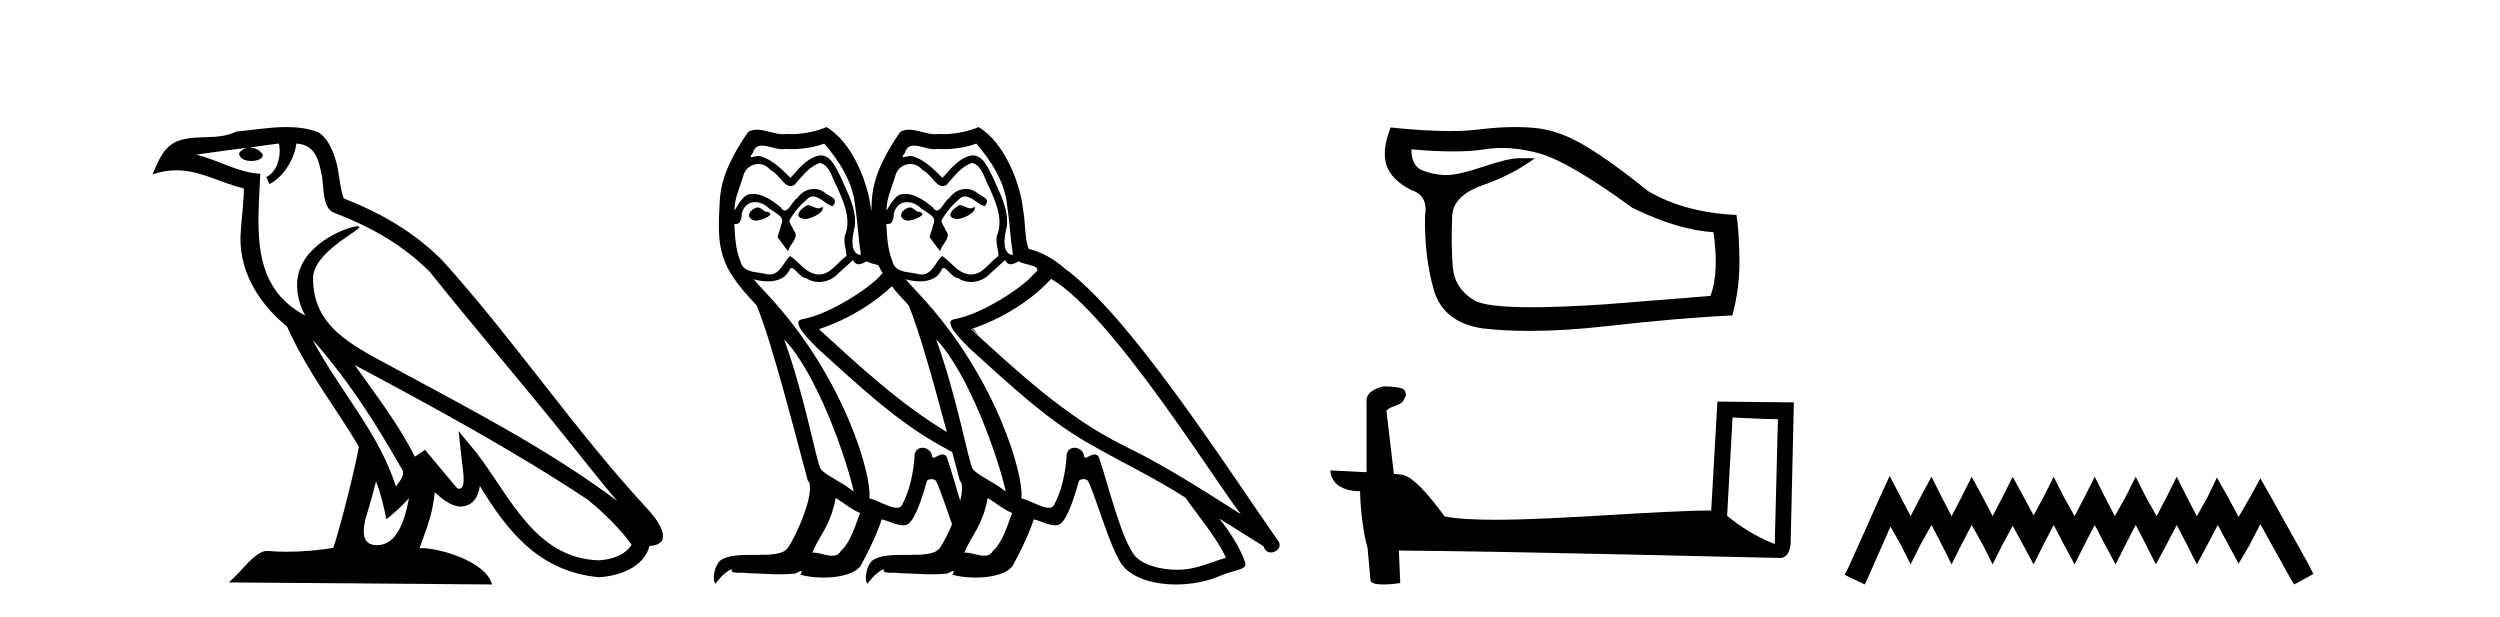
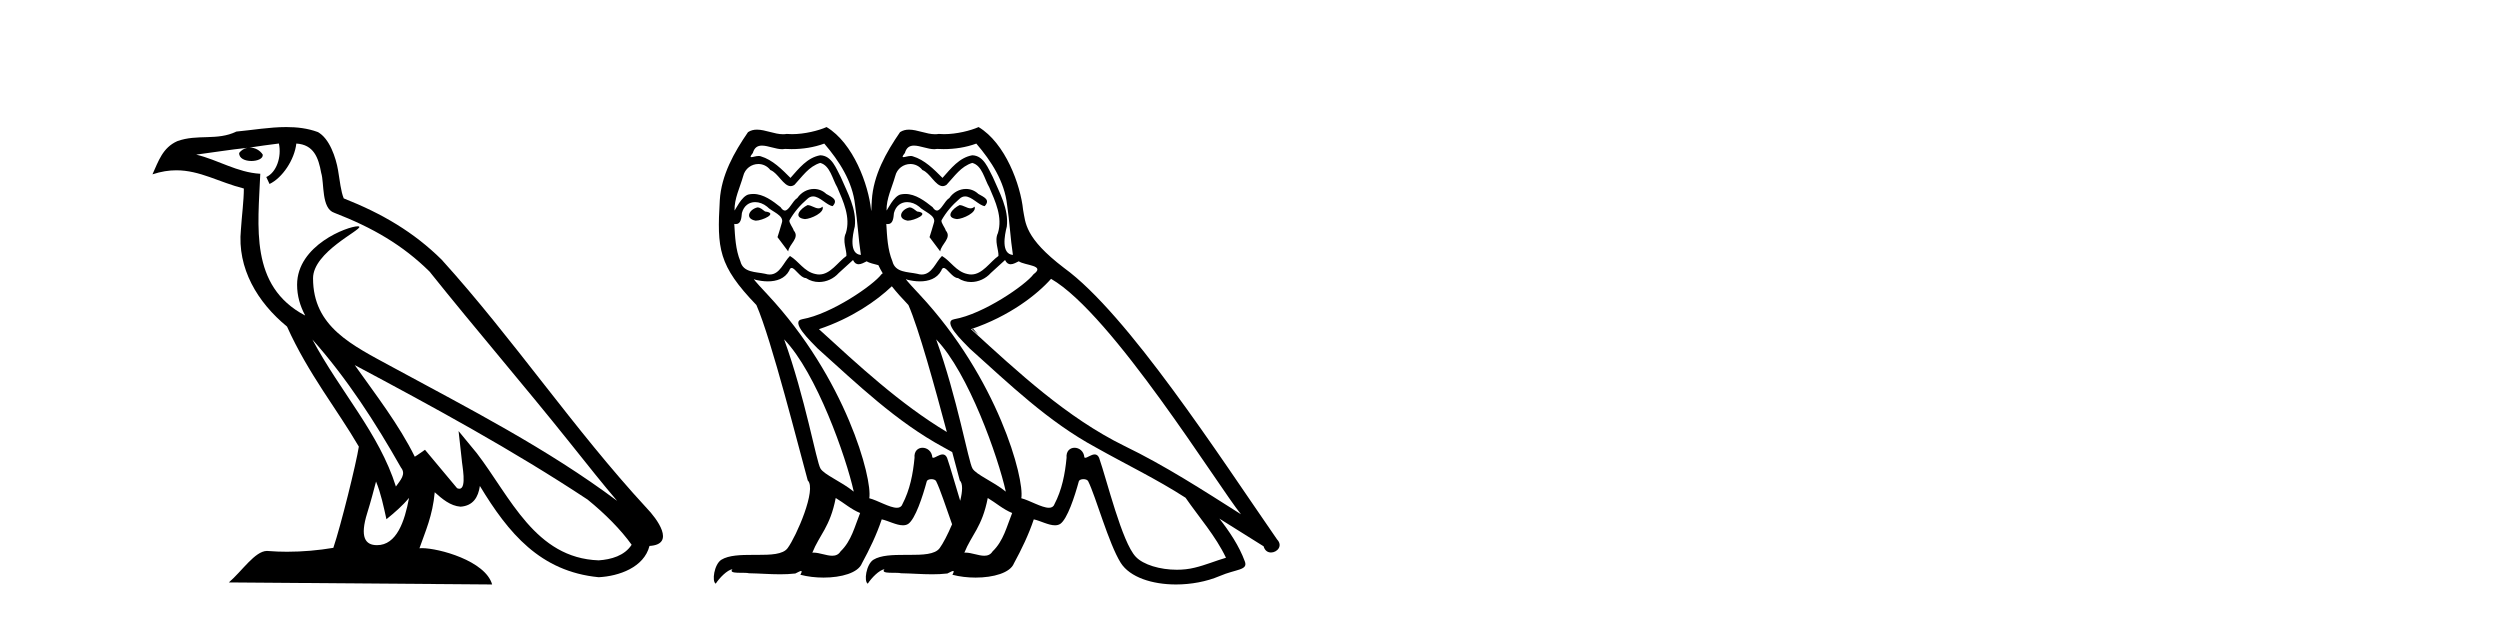
<svg xmlns="http://www.w3.org/2000/svg" width="166.0" height="41.0">
  <path d="M 20.74 22.54 L 20.74 22.54 C 23.034 25.118 24.933 28.06 26.626 31.048 C 26.982 31.486 26.582 31.888 26.288 32.305 C 25.173 28.763 22.605 26.03 20.74 22.54 ZM 18.519 9.529 C 18.71 10.422 18.358 11.451 17.681 11.755 L 17.897 12.217 C 18.743 11.815 19.555 10.612 19.676 9.532 C 20.831 9.601 21.147 10.47 21.327 11.479 C 21.544 12.168 21.324 13.841 22.198 14.13 C 24.778 15.129 26.75 16.285 28.521 18.031 C 31.576 21.852 34.768 25.552 37.823 29.376 C 39.01 30.865 40.095 32.228 40.977 33.257 C 36.337 29.789 31.154 27.136 26.068 24.38 C 23.365 22.911 20.786 21.71 20.786 18.477 C 20.786 16.738 23.991 15.281 23.859 15.055 C 23.847 15.035 23.81 15.026 23.752 15.026 C 23.094 15.026 19.727 16.274 19.727 18.907 C 19.727 19.637 19.922 20.313 20.262 20.944 C 20.256 20.944 20.251 20.943 20.246 20.943 C 16.553 18.986 17.14 15.028 17.283 11.538 C 15.748 11.453 14.484 10.616 13.027 10.267 C 14.157 10.121 15.284 9.933 16.417 9.816 L 16.417 9.816 C 16.204 9.858 16.01 9.982 15.881 10.154 C 15.862 10.526 16.283 10.69 16.693 10.69 C 17.093 10.69 17.484 10.534 17.446 10.264 C 17.265 9.982 16.935 9.799 16.597 9.799 C 16.587 9.799 16.578 9.799 16.568 9.799 C 17.131 9.719 17.882 9.599 18.519 9.529 ZM 24.969 31.976 C 25.3 32.78 25.471 33.632 25.659 34.476 C 26.197 34.04 26.718 33.593 27.16 33.06 L 27.16 33.06 C 26.872 34.623 26.335 36.199 25.034 36.199 C 24.246 36.199 23.881 35.667 24.387 34.054 C 24.625 33.293 24.814 32.566 24.969 31.976 ZM 23.555 24.242 L 23.555 24.242 C 28.821 27.047 34.035 29.879 39.015 33.171 C 40.188 34.122 41.233 35.181 41.941 36.172 C 41.472 36.901 40.578 37.152 39.752 37.207 C 35.537 37.06 33.887 32.996 31.66 30.093 L 30.449 28.622 L 30.658 30.507 C 30.672 30.846 31.02 32.452 30.502 32.452 C 30.458 32.452 30.407 32.44 30.35 32.415 L 28.219 29.865 C 27.992 30.015 27.777 30.186 27.542 30.325 C 26.485 28.187 24.938 26.196 23.555 24.242 ZM 19.011 8.437 C 17.904 8.437 16.77 8.636 15.695 8.736 C 14.413 9.361 13.114 8.884 11.77 9.373 C 10.798 9.809 10.526 10.693 10.124 11.576 C 10.697 11.386 11.217 11.308 11.708 11.308 C 13.275 11.308 14.536 12.097 16.192 12.518 C 16.189 13.349 16.059 14.292 15.997 15.242 C 15.74 17.816 17.097 20.076 19.059 21.685 C 20.464 24.814 22.408 27.214 23.827 29.655 C 23.658 30.752 22.637 34.89 22.134 36.376 C 21.149 36.542 20.096 36.636 19.062 36.636 C 18.644 36.636 18.23 36.62 17.824 36.588 C 17.792 36.584 17.761 36.582 17.729 36.582 C 16.931 36.582 16.054 37.945 15.194 38.673 L 32.678 38.809 C 32.232 37.233 29.125 36.397 28.021 36.397 C 27.958 36.397 27.901 36.399 27.852 36.405 C 28.241 35.29 28.727 34.243 28.866 32.686 C 29.354 33.123 29.901 33.595 30.584 33.644 C 31.419 33.582 31.758 33.011 31.864 32.267 C 33.756 35.396 35.871 37.951 39.752 38.327 C 41.093 38.261 42.764 37.675 43.126 36.25 C 44.905 36.149 43.6 34.416 42.94 33.737 C 38.1 28.498 34.104 22.517 29.322 17.238 C 27.48 15.421 25.4 14.192 22.824 13.173 C 22.632 12.702 22.569 12.032 22.445 11.295 C 22.309 10.491 21.879 9.174 21.095 8.765 C 20.427 8.519 19.724 8.437 19.011 8.437 Z" style="fill:#000000;stroke:none" />
-   <path d="M 53.618 13.619 C 53.162 13.839 52.605 14.447 53.449 14.548 C 53.854 14.531 54.783 14.109 54.614 13.721 L 54.614 13.721 C 54.526 13.804 54.438 13.834 54.348 13.834 C 54.109 13.834 53.863 13.619 53.618 13.619 ZM 63.713 13.619 C 63.257 13.839 62.7 14.447 63.544 14.548 C 63.949 14.531 64.878 14.109 64.709 13.721 L 64.709 13.721 C 64.622 13.804 64.533 13.834 64.443 13.834 C 64.204 13.834 63.959 13.619 63.713 13.619 ZM 50.292 13.771 C 49.735 13.906 49.448 14.514 50.157 14.649 C 50.169 14.65 50.181 14.651 50.194 14.651 C 50.602 14.651 51.715 14.156 50.799 14.042 C 50.647 13.94 50.495 13.771 50.292 13.771 ZM 60.387 13.771 C 59.83 13.906 59.543 14.514 60.252 14.649 C 60.264 14.65 60.276 14.651 60.289 14.651 C 60.697 14.651 61.81 14.156 60.894 14.042 C 60.742 13.94 60.59 13.771 60.387 13.771 ZM 54.732 9.534 C 55.728 10.699 56.606 12.049 56.775 13.603 C 56.944 14.717 56.994 15.831 57.163 16.928 C 56.37 16.861 56.606 15.628 56.758 15.038 C 56.893 13.873 56.268 12.792 55.829 11.762 C 55.526 11.205 55.239 10.328 54.462 10.311 C 53.601 10.463 53.044 11.189 52.487 11.813 C 51.913 11.239 51.305 10.615 50.512 10.378 C 50.47 10.363 50.424 10.357 50.375 10.357 C 50.197 10.357 49.989 10.435 49.893 10.435 C 49.81 10.435 49.811 10.377 49.988 10.159 C 50.096 9.78 50.318 9.668 50.594 9.668 C 50.995 9.668 51.509 9.907 51.943 9.907 C 52.008 9.907 52.071 9.901 52.132 9.889 C 52.275 9.897 52.418 9.901 52.561 9.901 C 53.299 9.901 54.039 9.789 54.732 9.534 ZM 64.827 9.534 C 65.823 10.699 66.701 12.049 66.87 13.603 C 67.039 14.717 67.089 15.831 67.258 16.928 C 66.465 16.861 66.701 15.628 66.853 15.038 C 66.988 13.873 66.364 12.792 65.925 11.762 C 65.621 11.205 65.334 10.328 64.557 10.311 C 63.696 10.463 63.139 11.189 62.582 11.813 C 62.008 11.239 61.4 10.615 60.607 10.378 C 60.566 10.363 60.519 10.357 60.47 10.357 C 60.292 10.357 60.084 10.435 59.988 10.435 C 59.905 10.435 59.906 10.377 60.084 10.159 C 60.191 9.78 60.413 9.668 60.689 9.668 C 61.091 9.668 61.605 9.907 62.038 9.907 C 62.103 9.907 62.167 9.901 62.228 9.889 C 62.37 9.897 62.513 9.901 62.656 9.901 C 63.394 9.901 64.134 9.789 64.827 9.534 ZM 54.462 10.817 C 55.12 10.986 55.272 11.898 55.593 12.438 C 55.998 13.383 56.488 14.413 56.167 15.476 C 55.914 15.983 56.235 16.624 56.201 16.996 C 55.638 17.391 55.143 18.226 54.396 18.226 C 54.314 18.226 54.229 18.216 54.141 18.194 C 53.398 18.042 53.027 17.333 52.453 16.996 C 52.037 17.397 51.792 18.228 51.107 18.228 C 51.013 18.228 50.911 18.212 50.799 18.178 C 50.174 18.042 49.347 18.11 49.161 17.35 C 48.84 16.574 48.807 15.713 48.756 14.869 L 48.756 14.869 C 48.793 14.876 48.827 14.879 48.859 14.879 C 49.201 14.879 49.232 14.483 49.262 14.143 C 49.394 13.649 49.748 13.42 50.141 13.42 C 50.406 13.42 50.689 13.524 50.934 13.721 C 51.221 14.042 52.099 14.295 51.913 14.801 C 51.828 15.105 51.727 15.426 51.626 15.747 L 52.335 16.692 C 52.402 16.202 53.128 15.797 52.706 15.308 C 52.639 15.088 52.386 14.801 52.419 14.632 C 52.723 14.092 53.128 13.619 53.601 13.214 C 53.729 13.09 53.858 13.042 53.988 13.042 C 54.441 13.042 54.896 13.635 55.289 13.687 C 55.677 13.265 55.255 13.096 54.867 12.877 C 54.627 12.65 54.336 12.546 54.046 12.546 C 53.623 12.546 53.203 12.766 52.943 13.147 C 52.622 13.339 52.399 13.98 52.117 13.98 C 52.028 13.98 51.934 13.917 51.828 13.755 C 51.313 13.342 50.695 12.879 50.02 12.879 C 49.92 12.879 49.82 12.889 49.718 12.91 C 49.241 13.009 48.811 13.976 48.775 13.976 C 48.774 13.976 48.773 13.975 48.773 13.974 C 48.756 13.181 49.127 12.472 49.347 11.695 C 49.469 11.185 49.907 10.89 50.353 10.89 C 50.644 10.89 50.94 11.016 51.153 11.29 C 51.656 11.476 52.024 12.359 52.497 12.359 C 52.58 12.359 52.666 12.332 52.757 12.269 C 53.28 11.712 53.702 11.053 54.462 10.817 ZM 64.557 10.817 C 65.216 10.986 65.368 11.898 65.688 12.438 C 66.093 13.383 66.583 14.413 66.262 15.476 C 66.009 15.983 66.33 16.624 66.296 16.996 C 65.733 17.391 65.239 18.226 64.491 18.226 C 64.409 18.226 64.325 18.216 64.236 18.194 C 63.494 18.042 63.122 17.333 62.548 16.996 C 62.133 17.397 61.887 18.228 61.202 18.228 C 61.108 18.228 61.006 18.212 60.894 18.178 C 60.269 18.042 59.442 18.11 59.256 17.35 C 58.936 16.574 58.902 15.713 58.851 14.869 L 58.851 14.869 C 58.888 14.876 58.923 14.879 58.954 14.879 C 59.296 14.879 59.327 14.483 59.358 14.143 C 59.489 13.649 59.843 13.42 60.236 13.42 C 60.501 13.42 60.784 13.524 61.029 13.721 C 61.316 14.042 62.194 14.295 62.008 14.801 C 61.924 15.105 61.822 15.426 61.721 15.747 L 62.43 16.692 C 62.498 16.202 63.224 15.797 62.801 15.308 C 62.734 15.088 62.481 14.801 62.515 14.632 C 62.818 14.092 63.224 13.619 63.696 13.214 C 63.824 13.09 63.954 13.042 64.083 13.042 C 64.536 13.042 64.991 13.635 65.384 13.687 C 65.773 13.265 65.351 13.096 64.962 12.877 C 64.722 12.65 64.431 12.546 64.141 12.546 C 63.719 12.546 63.298 12.766 63.038 13.147 C 62.717 13.339 62.494 13.98 62.212 13.98 C 62.124 13.98 62.029 13.917 61.924 13.755 C 61.408 13.342 60.791 12.879 60.115 12.879 C 60.015 12.879 59.915 12.889 59.813 12.91 C 59.336 13.009 58.906 13.976 58.87 13.976 C 58.869 13.976 58.868 13.975 58.868 13.974 C 58.851 13.181 59.223 12.472 59.442 11.695 C 59.565 11.185 60.002 10.89 60.448 10.89 C 60.739 10.89 61.035 11.016 61.248 11.29 C 61.751 11.476 62.119 12.359 62.592 12.359 C 62.675 12.359 62.761 12.332 62.852 12.269 C 63.375 11.712 63.798 11.053 64.557 10.817 ZM 64.619 21.831 C 64.593 21.84 64.567 21.849 64.54 21.858 C 64.682 21.987 64.824 22.117 64.966 22.247 C 64.85 22.106 64.735 21.968 64.619 21.831 ZM 59.217 19.009 C 59.519 19.391 59.883 19.8 60.32 20.254 C 60.999 21.796 62.077 25.711 62.871 28.686 C 59.765 26.822 57.016 24.267 54.378 21.858 C 56.555 21.127 58.209 19.972 59.217 19.009 ZM 52.065 22.533 C 54.209 24.744 56.184 30.349 56.69 32.645 C 55.863 31.97 54.732 31.531 54.479 31.109 C 54.209 30.67 53.466 26.399 52.065 22.533 ZM 62.16 22.533 C 64.304 24.744 66.279 30.349 66.786 32.645 C 65.958 31.97 64.827 31.531 64.574 31.109 C 64.304 30.67 63.561 26.399 62.16 22.533 ZM 56.64 17.266 C 56.742 17.478 56.872 17.547 57.011 17.547 C 57.193 17.547 57.388 17.427 57.551 17.35 C 57.716 17.467 58.046 17.531 58.324 17.607 C 58.407 17.785 58.503 17.964 58.613 18.147 C 58.588 18.168 58.561 18.189 58.53 18.211 C 58.007 18.92 55.21 20.854 53.268 21.195 C 52.429 21.342 53.837 22.668 54.293 23.141 C 56.927 25.504 59.51 28.003 62.666 29.708 C 62.852 29.812 63.039 29.916 63.226 30.018 C 63.434 30.803 63.614 31.486 63.73 31.902 C 63.944 32.105 63.913 32.627 63.757 33.252 C 63.411 32.126 63.106 31.032 62.886 30.4 C 62.811 30.231 62.706 30.174 62.591 30.174 C 62.363 30.174 62.099 30.397 61.968 30.397 C 61.942 30.397 61.921 30.388 61.907 30.366 C 61.873 29.95 61.553 29.731 61.255 29.731 C 60.959 29.731 60.683 29.946 60.725 30.4 C 60.624 31.463 60.421 32.527 59.915 33.489 C 59.853 33.653 59.723 33.716 59.552 33.716 C 59.073 33.716 58.268 33.221 57.72 33.084 C 57.94 31.784 56.167 25.133 50.967 19.562 C 50.786 19.365 49.993 18.53 50.063 18.53 C 50.071 18.53 50.09 18.541 50.123 18.566 C 50.389 18.635 50.689 18.683 50.986 18.683 C 51.555 18.683 52.114 18.508 52.402 17.975 C 52.446 17.843 52.501 17.792 52.565 17.792 C 52.797 17.792 53.146 18.464 53.517 18.464 C 53.785 18.643 54.085 18.726 54.383 18.726 C 54.873 18.726 55.359 18.504 55.694 18.127 C 56.015 17.84 56.319 17.553 56.64 17.266 ZM 69.79 18.515 C 73.842 20.845 80.899 32.307 82.401 34.148 C 79.869 32.544 77.37 30.923 74.652 29.606 C 70.837 27.733 67.579 24.694 64.473 21.858 C 67.039 20.997 68.879 19.545 69.79 18.515 ZM 55.492 33.067 C 56.032 33.388 56.522 33.827 57.112 34.063 C 56.758 34.941 56.538 35.92 55.813 36.612 C 55.676 36.832 55.482 36.901 55.259 36.901 C 54.875 36.901 54.409 36.694 54.019 36.694 C 53.992 36.694 53.965 36.695 53.939 36.697 C 54.411 35.515 55.12 34.992 55.492 33.067 ZM 65.587 33.067 C 66.127 33.388 66.617 33.827 67.208 34.063 C 66.853 34.941 66.634 35.92 65.908 36.612 C 65.771 36.832 65.577 36.901 65.355 36.901 C 64.971 36.901 64.504 36.694 64.114 36.694 C 64.087 36.694 64.06 36.695 64.034 36.697 C 64.507 35.515 65.216 34.992 65.587 33.067 ZM 66.735 17.266 C 66.837 17.478 66.968 17.547 67.106 17.547 C 67.288 17.547 67.484 17.427 67.647 17.35 C 68.052 17.637 69.453 17.604 68.626 18.211 C 68.102 18.92 65.305 20.854 63.363 21.195 C 62.524 21.342 63.933 22.668 64.388 23.141 C 67.022 25.504 69.605 28.003 72.762 29.708 C 74.737 30.822 76.813 31.818 78.721 33.05 C 79.632 34.367 80.713 35.582 81.405 37.034 C 80.713 37.237 80.038 37.524 79.329 37.693 C 78.955 37.787 78.549 37.831 78.143 37.831 C 77.028 37.831 75.907 37.499 75.412 36.967 C 74.5 36.005 73.504 31.902 72.981 30.4 C 72.907 30.231 72.801 30.174 72.687 30.174 C 72.459 30.174 72.194 30.397 72.064 30.397 C 72.037 30.397 72.016 30.388 72.002 30.366 C 71.968 29.95 71.649 29.731 71.35 29.731 C 71.054 29.731 70.778 29.946 70.82 30.4 C 70.719 31.463 70.516 32.527 70.01 33.489 C 69.948 33.653 69.818 33.716 69.648 33.716 C 69.168 33.716 68.363 33.221 67.815 33.084 C 68.035 31.784 66.262 25.133 61.063 19.562 C 60.881 19.365 60.089 18.53 60.158 18.53 C 60.166 18.53 60.185 18.541 60.219 18.566 C 60.485 18.635 60.784 18.683 61.081 18.683 C 61.651 18.683 62.209 18.508 62.498 17.975 C 62.542 17.843 62.597 17.792 62.661 17.792 C 62.892 17.792 63.242 18.464 63.612 18.464 C 63.88 18.643 64.18 18.726 64.479 18.726 C 64.968 18.726 65.454 18.504 65.79 18.127 C 66.11 17.84 66.414 17.553 66.735 17.266 ZM 54.884 8.437 C 54.354 8.673 53.424 8.908 52.59 8.908 C 52.469 8.908 52.349 8.903 52.234 8.893 C 52.154 8.907 52.074 8.913 51.993 8.913 C 51.425 8.913 50.813 8.608 50.263 8.608 C 50.054 8.608 49.853 8.652 49.668 8.774 C 48.739 10.125 47.895 11.627 47.794 13.299 C 47.608 16.506 47.692 17.62 50.225 20.254 C 51.221 22.516 53.078 29.893 53.635 31.902 C 54.243 32.476 52.875 35.616 52.301 36.393 C 51.989 36.823 51.166 36.844 50.282 36.844 C 50.186 36.844 50.089 36.844 49.992 36.844 C 49.197 36.844 48.392 36.861 47.895 37.169 C 47.422 37.473 47.254 38.604 47.524 38.756 C 47.777 38.368 48.283 37.845 48.638 37.794 L 48.638 37.794 C 48.3 38.148 49.482 37.98 49.735 38.064 C 50.418 38.075 51.109 38.133 51.802 38.133 C 52.136 38.133 52.472 38.119 52.808 38.081 C 52.96 38.014 53.122 37.911 53.193 37.911 C 53.249 37.911 53.249 37.973 53.145 38.165 C 53.623 38.29 54.16 38.352 54.685 38.352 C 55.866 38.352 56.985 38.037 57.231 37.406 C 57.737 36.477 58.21 35.498 58.547 34.485 C 58.978 34.577 59.52 34.88 59.955 34.88 C 60.082 34.88 60.2 34.854 60.303 34.789 C 60.776 34.468 61.265 32.966 61.535 31.97 C 61.561 31.866 61.702 31.816 61.844 31.816 C 61.98 31.816 62.119 31.862 62.16 31.953 C 62.434 32.5 62.806 33.658 63.218 34.812 C 62.929 35.496 62.608 36.106 62.396 36.393 C 62.084 36.823 61.261 36.844 60.377 36.844 C 60.281 36.844 60.184 36.844 60.087 36.844 C 59.292 36.844 58.487 36.861 57.99 37.169 C 57.518 37.473 57.349 38.604 57.619 38.756 C 57.872 38.368 58.379 37.845 58.733 37.794 L 58.733 37.794 C 58.395 38.148 59.577 37.98 59.83 38.064 C 60.513 38.075 61.204 38.133 61.897 38.133 C 62.232 38.133 62.567 38.119 62.903 38.081 C 63.055 38.014 63.217 37.911 63.289 37.911 C 63.344 37.911 63.344 37.973 63.24 38.165 C 63.718 38.29 64.255 38.352 64.78 38.352 C 65.961 38.352 67.08 38.037 67.326 37.406 C 67.832 36.477 68.305 35.498 68.643 34.485 C 69.073 34.577 69.615 34.88 70.05 34.88 C 70.177 34.88 70.295 34.854 70.398 34.789 C 70.871 34.468 71.36 32.966 71.631 31.97 C 71.656 31.866 71.797 31.816 71.939 31.816 C 72.076 31.816 72.214 31.862 72.255 31.953 C 72.762 32.966 73.606 36.072 74.416 37.372 C 75.027 38.335 76.51 38.809 78.086 38.809 C 79.079 38.809 80.109 38.622 80.983 38.25 C 82.08 37.777 82.891 37.878 82.654 37.271 C 82.283 36.258 81.641 35.295 80.966 34.435 L 80.966 34.435 C 81.945 35.042 82.924 35.667 83.904 36.275 C 83.984 36.569 84.187 36.686 84.395 36.686 C 84.794 36.686 85.209 36.252 84.798 35.819 C 80.966 30.282 74.872 20.845 70.651 17.789 C 69.976 17.198 69.183 16.743 68.305 16.523 C 68.018 15.78 68.102 14.784 67.934 13.94 C 67.765 12.269 66.752 9.5 64.979 8.437 C 64.449 8.673 63.52 8.908 62.686 8.908 C 62.564 8.908 62.445 8.903 62.329 8.893 C 62.25 8.907 62.169 8.913 62.088 8.913 C 61.52 8.913 60.908 8.608 60.358 8.608 C 60.149 8.608 59.949 8.652 59.763 8.774 C 58.834 10.125 57.99 11.627 57.889 13.299 C 57.874 13.549 57.862 13.786 57.852 14.012 C 57.848 13.988 57.843 13.964 57.838 13.94 C 57.669 12.269 56.657 9.5 54.884 8.437 Z" style="fill:#000000;stroke:none" />
-   <path d="M 99.73 9.826 Q 100.925 9.826 102.233 10.192 Q 104.195 10.741 108.394 13.803 Q 111.455 15.294 113.771 15.412 Q 114.163 18.08 113.575 19.65 L 106.668 20.2 Q 103.699 20.401 101.702 20.401 Q 98.63 20.401 97.857 19.925 Q 96.581 19.14 96.464 17.727 Q 96.346 16.314 96.425 14.313 Q 96.503 12.978 98.465 12.292 Q 100.428 11.605 101.919 10.506 L 100.859 10.506 Q 100.153 10.506 98.465 11.075 Q 96.834 11.625 96.028 11.625 Q 96 11.625 95.973 11.625 Q 95.169 11.605 94.443 11.311 Q 93.717 11.016 93.717 9.917 L 93.717 9.917 Q 95.286 10.055 96.498 10.055 Q 97.71 10.055 98.563 9.917 Q 99.132 9.826 99.73 9.826 ZM 100.61 8.437 Q 99.445 8.437 98.132 8.603 Q 97.335 8.703 96.268 8.703 Q 94.626 8.703 92.343 8.465 Q 91.754 9.917 92.049 10.918 Q 92.343 11.919 93.717 12.625 Q 94.855 12.978 94.619 14.352 Q 94.58 17.099 95.208 19.258 Q 95.836 21.416 98.465 21.809 Q 99.888 21.972 101.559 21.972 Q 103.899 21.972 106.726 21.652 Q 111.573 21.102 115.027 20.945 Q 115.537 19.062 115.498 17.138 Q 115.459 15.215 115.302 14.274 Q 111.887 14.117 109.454 12.704 Q 107.021 10.741 105.255 9.682 Q 103.489 8.622 101.821 8.485 Q 101.237 8.437 100.61 8.437 Z" style="fill:#000000;stroke:none" />
-   <path d="M 115.041 27.723 C 116.63 27.8 117.507 27.832 117.884 27.832 C 117.961 27.832 118.017 27.831 118.054 27.828 L 118.054 27.828 L 117.843 36.128 C 116.478 35.572 115.638 35.009 114.68 34.253 L 115.041 27.723 ZM 91.966 25.659 C 91.921 25.659 91.888 25.66 91.872 25.661 C 91.347 25.758 90.648 26.078 90.74 26.723 C 90.74 28.267 90.74 29.811 90.74 31.355 C 89.711 31.301 88.654 31.253 88.34 31.238 L 88.34 31.238 C 88.34 31.82 88.81 32.616 90.309 32.616 C 90.325 33.929 90.555 35.537 90.801 36.358 C 90.802 36.357 90.804 36.356 90.805 36.355 L 90.998 38.506 C 90.998 38.744 91.406 38.809 91.851 38.809 C 92.387 38.809 92.976 38.715 92.976 38.715 L 92.886 36.555 L 92.886 36.555 C 101.32 36.621 117.414 37.047 118.212 37.047 C 118.625 37.047 118.9 36.605 118.9 35.989 L 119.112 26.718 L 114.036 26.665 L 113.624 33.897 C 109.946 33.908 103.591 34.512 99.272 34.512 C 97.899 34.512 96.732 34.451 95.922 34.29 C 95.758 34.093 94.173 31.783 93.164 31.533 C 93.085 31.513 92.848 31.491 92.553 31.468 C 92.389 30.07 92.223 28.673 92.058 27.276 C 92.374 26.887 93.075 26.993 93.261 26.454 C 93.451 26.201 93.322 25.779 92.977 25.769 C 92.758 25.682 92.198 25.659 91.966 25.659 Z" style="fill:#000000;stroke:none" />
-   <path d="M 125.476 31.602 L 124.835 32.99 L 122.807 37.528 L 122.486 38.169 L 123.821 38.809 L 124.141 38.115 L 125.529 34.966 L 126.223 36.193 L 126.864 37.475 L 127.504 36.193 L 128.252 34.859 L 128.946 36.193 L 129.586 37.475 L 130.227 36.193 L 130.921 34.859 L 131.668 36.193 L 132.309 37.475 L 132.95 36.193 L 133.644 34.912 L 134.338 36.193 L 135.032 37.475 L 135.672 36.193 L 136.366 34.859 L 137.06 36.193 L 137.754 37.475 L 138.395 36.193 L 139.089 34.859 L 139.783 36.193 L 140.477 37.475 L 141.118 36.193 L 141.812 34.859 L 142.506 36.193 L 143.146 37.475 L 143.84 36.193 L 144.534 34.859 L 145.228 36.193 L 145.869 37.475 L 146.563 36.193 L 147.257 34.859 L 148.004 36.247 L 148.645 37.421 L 149.339 36.247 L 150.086 34.805 L 151.955 38.169 L 152.328 38.809 L 153.61 38.115 L 153.289 37.475 L 150.727 32.884 L 150.086 31.763 L 149.446 32.937 L 148.645 34.325 L 147.897 32.937 L 147.203 31.709 L 146.616 32.937 L 145.869 34.272 L 145.175 32.937 L 144.534 31.656 L 143.894 32.937 L 143.2 34.272 L 142.452 32.937 L 141.812 31.656 L 141.171 32.937 L 140.424 34.272 L 139.73 32.937 L 139.089 31.656 L 138.448 32.937 L 137.754 34.272 L 137.007 32.937 L 136.366 31.656 L 135.726 32.937 L 135.032 34.218 L 134.338 32.937 L 133.644 31.656 L 133.003 32.937 L 132.309 34.272 L 131.615 32.937 L 130.921 31.656 L 130.28 32.937 L 129.586 34.272 L 128.892 32.937 L 128.252 31.656 L 127.558 32.937 L 126.864 34.272 L 126.17 32.937 L 125.476 31.602 Z" style="fill:#000000;stroke:none" />
+   <path d="M 53.618 13.619 C 53.162 13.839 52.605 14.447 53.449 14.548 C 53.854 14.531 54.783 14.109 54.614 13.721 L 54.614 13.721 C 54.526 13.804 54.438 13.834 54.348 13.834 C 54.109 13.834 53.863 13.619 53.618 13.619 ZM 63.713 13.619 C 63.257 13.839 62.7 14.447 63.544 14.548 C 63.949 14.531 64.878 14.109 64.709 13.721 L 64.709 13.721 C 64.622 13.804 64.533 13.834 64.443 13.834 C 64.204 13.834 63.959 13.619 63.713 13.619 ZM 50.292 13.771 C 49.735 13.906 49.448 14.514 50.157 14.649 C 50.169 14.65 50.181 14.651 50.194 14.651 C 50.602 14.651 51.715 14.156 50.799 14.042 C 50.647 13.94 50.495 13.771 50.292 13.771 ZM 60.387 13.771 C 59.83 13.906 59.543 14.514 60.252 14.649 C 60.264 14.65 60.276 14.651 60.289 14.651 C 60.697 14.651 61.81 14.156 60.894 14.042 C 60.742 13.94 60.59 13.771 60.387 13.771 ZM 54.732 9.534 C 55.728 10.699 56.606 12.049 56.775 13.603 C 56.944 14.717 56.994 15.831 57.163 16.928 C 56.37 16.861 56.606 15.628 56.758 15.038 C 56.893 13.873 56.268 12.792 55.829 11.762 C 55.526 11.205 55.239 10.328 54.462 10.311 C 53.601 10.463 53.044 11.189 52.487 11.813 C 51.913 11.239 51.305 10.615 50.512 10.378 C 50.47 10.363 50.424 10.357 50.375 10.357 C 50.197 10.357 49.989 10.435 49.893 10.435 C 49.81 10.435 49.811 10.377 49.988 10.159 C 50.096 9.78 50.318 9.668 50.594 9.668 C 50.995 9.668 51.509 9.907 51.943 9.907 C 52.008 9.907 52.071 9.901 52.132 9.889 C 52.275 9.897 52.418 9.901 52.561 9.901 C 53.299 9.901 54.039 9.789 54.732 9.534 ZM 64.827 9.534 C 65.823 10.699 66.701 12.049 66.87 13.603 C 67.039 14.717 67.089 15.831 67.258 16.928 C 66.465 16.861 66.701 15.628 66.853 15.038 C 66.988 13.873 66.364 12.792 65.925 11.762 C 65.621 11.205 65.334 10.328 64.557 10.311 C 63.696 10.463 63.139 11.189 62.582 11.813 C 62.008 11.239 61.4 10.615 60.607 10.378 C 60.566 10.363 60.519 10.357 60.47 10.357 C 60.292 10.357 60.084 10.435 59.988 10.435 C 59.905 10.435 59.906 10.377 60.084 10.159 C 60.191 9.78 60.413 9.668 60.689 9.668 C 61.091 9.668 61.605 9.907 62.038 9.907 C 62.103 9.907 62.167 9.901 62.228 9.889 C 62.37 9.897 62.513 9.901 62.656 9.901 C 63.394 9.901 64.134 9.789 64.827 9.534 ZM 54.462 10.817 C 55.12 10.986 55.272 11.898 55.593 12.438 C 55.998 13.383 56.488 14.413 56.167 15.476 C 55.914 15.983 56.235 16.624 56.201 16.996 C 55.638 17.391 55.143 18.226 54.396 18.226 C 54.314 18.226 54.229 18.216 54.141 18.194 C 53.398 18.042 53.027 17.333 52.453 16.996 C 52.037 17.397 51.792 18.228 51.107 18.228 C 51.013 18.228 50.911 18.212 50.799 18.178 C 50.174 18.042 49.347 18.11 49.161 17.35 C 48.84 16.574 48.807 15.713 48.756 14.869 L 48.756 14.869 C 48.793 14.876 48.827 14.879 48.859 14.879 C 49.201 14.879 49.232 14.483 49.262 14.143 C 49.394 13.649 49.748 13.42 50.141 13.42 C 50.406 13.42 50.689 13.524 50.934 13.721 C 51.221 14.042 52.099 14.295 51.913 14.801 C 51.828 15.105 51.727 15.426 51.626 15.747 L 52.335 16.692 C 52.402 16.202 53.128 15.797 52.706 15.308 C 52.639 15.088 52.386 14.801 52.419 14.632 C 52.723 14.092 53.128 13.619 53.601 13.214 C 53.729 13.09 53.858 13.042 53.988 13.042 C 54.441 13.042 54.896 13.635 55.289 13.687 C 55.677 13.265 55.255 13.096 54.867 12.877 C 54.627 12.65 54.336 12.546 54.046 12.546 C 53.623 12.546 53.203 12.766 52.943 13.147 C 52.622 13.339 52.399 13.98 52.117 13.98 C 52.028 13.98 51.934 13.917 51.828 13.755 C 51.313 13.342 50.695 12.879 50.02 12.879 C 49.92 12.879 49.82 12.889 49.718 12.91 C 49.241 13.009 48.811 13.976 48.775 13.976 C 48.774 13.976 48.773 13.975 48.773 13.974 C 48.756 13.181 49.127 12.472 49.347 11.695 C 49.469 11.185 49.907 10.89 50.353 10.89 C 50.644 10.89 50.94 11.016 51.153 11.29 C 51.656 11.476 52.024 12.359 52.497 12.359 C 52.58 12.359 52.666 12.332 52.757 12.269 C 53.28 11.712 53.702 11.053 54.462 10.817 ZM 64.557 10.817 C 65.216 10.986 65.368 11.898 65.688 12.438 C 66.093 13.383 66.583 14.413 66.262 15.476 C 66.009 15.983 66.33 16.624 66.296 16.996 C 65.733 17.391 65.239 18.226 64.491 18.226 C 64.409 18.226 64.325 18.216 64.236 18.194 C 63.494 18.042 63.122 17.333 62.548 16.996 C 62.133 17.397 61.887 18.228 61.202 18.228 C 61.108 18.228 61.006 18.212 60.894 18.178 C 60.269 18.042 59.442 18.11 59.256 17.35 C 58.936 16.574 58.902 15.713 58.851 14.869 L 58.851 14.869 C 58.888 14.876 58.923 14.879 58.954 14.879 C 59.296 14.879 59.327 14.483 59.358 14.143 C 59.489 13.649 59.843 13.42 60.236 13.42 C 60.501 13.42 60.784 13.524 61.029 13.721 C 61.316 14.042 62.194 14.295 62.008 14.801 C 61.924 15.105 61.822 15.426 61.721 15.747 L 62.43 16.692 C 62.498 16.202 63.224 15.797 62.801 15.308 C 62.734 15.088 62.481 14.801 62.515 14.632 C 62.818 14.092 63.224 13.619 63.696 13.214 C 63.824 13.09 63.954 13.042 64.083 13.042 C 64.536 13.042 64.991 13.635 65.384 13.687 C 65.773 13.265 65.351 13.096 64.962 12.877 C 64.722 12.65 64.431 12.546 64.141 12.546 C 63.719 12.546 63.298 12.766 63.038 13.147 C 62.717 13.339 62.494 13.98 62.212 13.98 C 62.124 13.98 62.029 13.917 61.924 13.755 C 61.408 13.342 60.791 12.879 60.115 12.879 C 60.015 12.879 59.915 12.889 59.813 12.91 C 59.336 13.009 58.906 13.976 58.87 13.976 C 58.869 13.976 58.868 13.975 58.868 13.974 C 58.851 13.181 59.223 12.472 59.442 11.695 C 59.565 11.185 60.002 10.89 60.448 10.89 C 60.739 10.89 61.035 11.016 61.248 11.29 C 61.751 11.476 62.119 12.359 62.592 12.359 C 62.675 12.359 62.761 12.332 62.852 12.269 C 63.375 11.712 63.798 11.053 64.557 10.817 ZM 64.619 21.831 C 64.593 21.84 64.567 21.849 64.54 21.858 C 64.682 21.987 64.824 22.117 64.966 22.247 C 64.85 22.106 64.735 21.968 64.619 21.831 ZM 59.217 19.009 C 59.519 19.391 59.883 19.8 60.32 20.254 C 60.999 21.796 62.077 25.711 62.871 28.686 C 59.765 26.822 57.016 24.267 54.378 21.858 C 56.555 21.127 58.209 19.972 59.217 19.009 ZM 52.065 22.533 C 54.209 24.744 56.184 30.349 56.69 32.645 C 55.863 31.97 54.732 31.531 54.479 31.109 C 54.209 30.67 53.466 26.399 52.065 22.533 ZM 62.16 22.533 C 64.304 24.744 66.279 30.349 66.786 32.645 C 65.958 31.97 64.827 31.531 64.574 31.109 C 64.304 30.67 63.561 26.399 62.16 22.533 ZM 56.64 17.266 C 56.742 17.478 56.872 17.547 57.011 17.547 C 57.193 17.547 57.388 17.427 57.551 17.35 C 57.716 17.467 58.046 17.531 58.324 17.607 C 58.407 17.785 58.503 17.964 58.613 18.147 C 58.588 18.168 58.561 18.189 58.53 18.211 C 58.007 18.92 55.21 20.854 53.268 21.195 C 52.429 21.342 53.837 22.668 54.293 23.141 C 56.927 25.504 59.51 28.003 62.666 29.708 C 62.852 29.812 63.039 29.916 63.226 30.018 C 63.434 30.803 63.614 31.486 63.73 31.902 C 63.944 32.105 63.913 32.627 63.757 33.252 C 63.411 32.126 63.106 31.032 62.886 30.4 C 62.811 30.231 62.706 30.174 62.591 30.174 C 62.363 30.174 62.099 30.397 61.968 30.397 C 61.942 30.397 61.921 30.388 61.907 30.366 C 61.873 29.95 61.553 29.731 61.255 29.731 C 60.959 29.731 60.683 29.946 60.725 30.4 C 60.624 31.463 60.421 32.527 59.915 33.489 C 59.853 33.653 59.723 33.716 59.552 33.716 C 59.073 33.716 58.268 33.221 57.72 33.084 C 57.94 31.784 56.167 25.133 50.967 19.562 C 50.786 19.365 49.993 18.53 50.063 18.53 C 50.071 18.53 50.09 18.541 50.123 18.566 C 50.389 18.635 50.689 18.683 50.986 18.683 C 51.555 18.683 52.114 18.508 52.402 17.975 C 52.446 17.843 52.501 17.792 52.565 17.792 C 52.797 17.792 53.146 18.464 53.517 18.464 C 53.785 18.643 54.085 18.726 54.383 18.726 C 54.873 18.726 55.359 18.504 55.694 18.127 C 56.015 17.84 56.319 17.553 56.64 17.266 ZM 69.79 18.515 C 73.842 20.845 80.899 32.307 82.401 34.148 C 79.869 32.544 77.37 30.923 74.652 29.606 C 70.837 27.733 67.579 24.694 64.473 21.858 C 67.039 20.997 68.879 19.545 69.79 18.515 ZM 55.492 33.067 C 56.032 33.388 56.522 33.827 57.112 34.063 C 56.758 34.941 56.538 35.92 55.813 36.612 C 55.676 36.832 55.482 36.901 55.259 36.901 C 54.875 36.901 54.409 36.694 54.019 36.694 C 53.992 36.694 53.965 36.695 53.939 36.697 C 54.411 35.515 55.12 34.992 55.492 33.067 ZM 65.587 33.067 C 66.127 33.388 66.617 33.827 67.208 34.063 C 66.853 34.941 66.634 35.92 65.908 36.612 C 65.771 36.832 65.577 36.901 65.355 36.901 C 64.971 36.901 64.504 36.694 64.114 36.694 C 64.087 36.694 64.06 36.695 64.034 36.697 C 64.507 35.515 65.216 34.992 65.587 33.067 ZM 66.735 17.266 C 66.837 17.478 66.968 17.547 67.106 17.547 C 67.288 17.547 67.484 17.427 67.647 17.35 C 68.052 17.637 69.453 17.604 68.626 18.211 C 68.102 18.92 65.305 20.854 63.363 21.195 C 62.524 21.342 63.933 22.668 64.388 23.141 C 67.022 25.504 69.605 28.003 72.762 29.708 C 74.737 30.822 76.813 31.818 78.721 33.05 C 79.632 34.367 80.713 35.582 81.405 37.034 C 80.713 37.237 80.038 37.524 79.329 37.693 C 78.955 37.787 78.549 37.831 78.143 37.831 C 77.028 37.831 75.907 37.499 75.412 36.967 C 74.5 36.005 73.504 31.902 72.981 30.4 C 72.907 30.231 72.801 30.174 72.687 30.174 C 72.459 30.174 72.194 30.397 72.064 30.397 C 72.037 30.397 72.016 30.388 72.002 30.366 C 71.968 29.95 71.649 29.731 71.35 29.731 C 71.054 29.731 70.778 29.946 70.82 30.4 C 70.719 31.463 70.516 32.527 70.01 33.489 C 69.948 33.653 69.818 33.716 69.648 33.716 C 69.168 33.716 68.363 33.221 67.815 33.084 C 68.035 31.784 66.262 25.133 61.063 19.562 C 60.881 19.365 60.089 18.53 60.158 18.53 C 60.166 18.53 60.185 18.541 60.219 18.566 C 60.485 18.635 60.784 18.683 61.081 18.683 C 61.651 18.683 62.209 18.508 62.498 17.975 C 62.542 17.843 62.597 17.792 62.661 17.792 C 62.892 17.792 63.242 18.464 63.612 18.464 C 63.88 18.643 64.18 18.726 64.479 18.726 C 64.968 18.726 65.454 18.504 65.79 18.127 C 66.11 17.84 66.414 17.553 66.735 17.266 ZM 54.884 8.437 C 54.354 8.673 53.424 8.908 52.59 8.908 C 52.469 8.908 52.349 8.903 52.234 8.893 C 52.154 8.907 52.074 8.913 51.993 8.913 C 51.425 8.913 50.813 8.608 50.263 8.608 C 50.054 8.608 49.853 8.652 49.668 8.774 C 48.739 10.125 47.895 11.627 47.794 13.299 C 47.608 16.506 47.692 17.62 50.225 20.254 C 51.221 22.516 53.078 29.893 53.635 31.902 C 54.243 32.476 52.875 35.616 52.301 36.393 C 51.989 36.823 51.166 36.844 50.282 36.844 C 50.186 36.844 50.089 36.844 49.992 36.844 C 49.197 36.844 48.392 36.861 47.895 37.169 C 47.422 37.473 47.254 38.604 47.524 38.756 C 47.777 38.368 48.283 37.845 48.638 37.794 L 48.638 37.794 C 48.3 38.148 49.482 37.98 49.735 38.064 C 50.418 38.075 51.109 38.133 51.802 38.133 C 52.136 38.133 52.472 38.119 52.808 38.081 C 52.96 38.014 53.122 37.911 53.193 37.911 C 53.249 37.911 53.249 37.973 53.145 38.165 C 53.623 38.29 54.16 38.352 54.685 38.352 C 55.866 38.352 56.985 38.037 57.231 37.406 C 57.737 36.477 58.21 35.498 58.547 34.485 C 58.978 34.577 59.52 34.88 59.955 34.88 C 60.082 34.88 60.2 34.854 60.303 34.789 C 60.776 34.468 61.265 32.966 61.535 31.97 C 61.561 31.866 61.702 31.816 61.844 31.816 C 61.98 31.816 62.119 31.862 62.16 31.953 C 62.434 32.5 62.806 33.658 63.218 34.812 C 62.929 35.496 62.608 36.106 62.396 36.393 C 62.084 36.823 61.261 36.844 60.377 36.844 C 60.281 36.844 60.184 36.844 60.087 36.844 C 59.292 36.844 58.487 36.861 57.99 37.169 C 57.518 37.473 57.349 38.604 57.619 38.756 C 57.872 38.368 58.379 37.845 58.733 37.794 L 58.733 37.794 C 58.395 38.148 59.577 37.98 59.83 38.064 C 60.513 38.075 61.204 38.133 61.897 38.133 C 62.232 38.133 62.567 38.119 62.903 38.081 C 63.055 38.014 63.217 37.911 63.289 37.911 C 63.344 37.911 63.344 37.973 63.24 38.165 C 63.718 38.29 64.255 38.352 64.78 38.352 C 65.961 38.352 67.08 38.037 67.326 37.406 C 67.832 36.477 68.305 35.498 68.643 34.485 C 69.073 34.577 69.615 34.88 70.05 34.88 C 70.177 34.88 70.295 34.854 70.398 34.789 C 70.871 34.468 71.36 32.966 71.631 31.97 C 71.656 31.866 71.797 31.816 71.939 31.816 C 72.076 31.816 72.214 31.862 72.255 31.953 C 72.762 32.966 73.606 36.072 74.416 37.372 C 75.027 38.335 76.51 38.809 78.086 38.809 C 79.079 38.809 80.109 38.622 80.983 38.25 C 82.08 37.777 82.891 37.878 82.654 37.271 C 82.283 36.258 81.641 35.295 80.966 34.435 L 80.966 34.435 C 81.945 35.042 82.924 35.667 83.904 36.275 C 83.984 36.569 84.187 36.686 84.395 36.686 C 84.794 36.686 85.209 36.252 84.798 35.819 C 80.966 30.282 74.872 20.845 70.651 17.789 C 68.018 15.78 68.102 14.784 67.934 13.94 C 67.765 12.269 66.752 9.5 64.979 8.437 C 64.449 8.673 63.52 8.908 62.686 8.908 C 62.564 8.908 62.445 8.903 62.329 8.893 C 62.25 8.907 62.169 8.913 62.088 8.913 C 61.52 8.913 60.908 8.608 60.358 8.608 C 60.149 8.608 59.949 8.652 59.763 8.774 C 58.834 10.125 57.99 11.627 57.889 13.299 C 57.874 13.549 57.862 13.786 57.852 14.012 C 57.848 13.988 57.843 13.964 57.838 13.94 C 57.669 12.269 56.657 9.5 54.884 8.437 Z" style="fill:#000000;stroke:none" />
</svg>